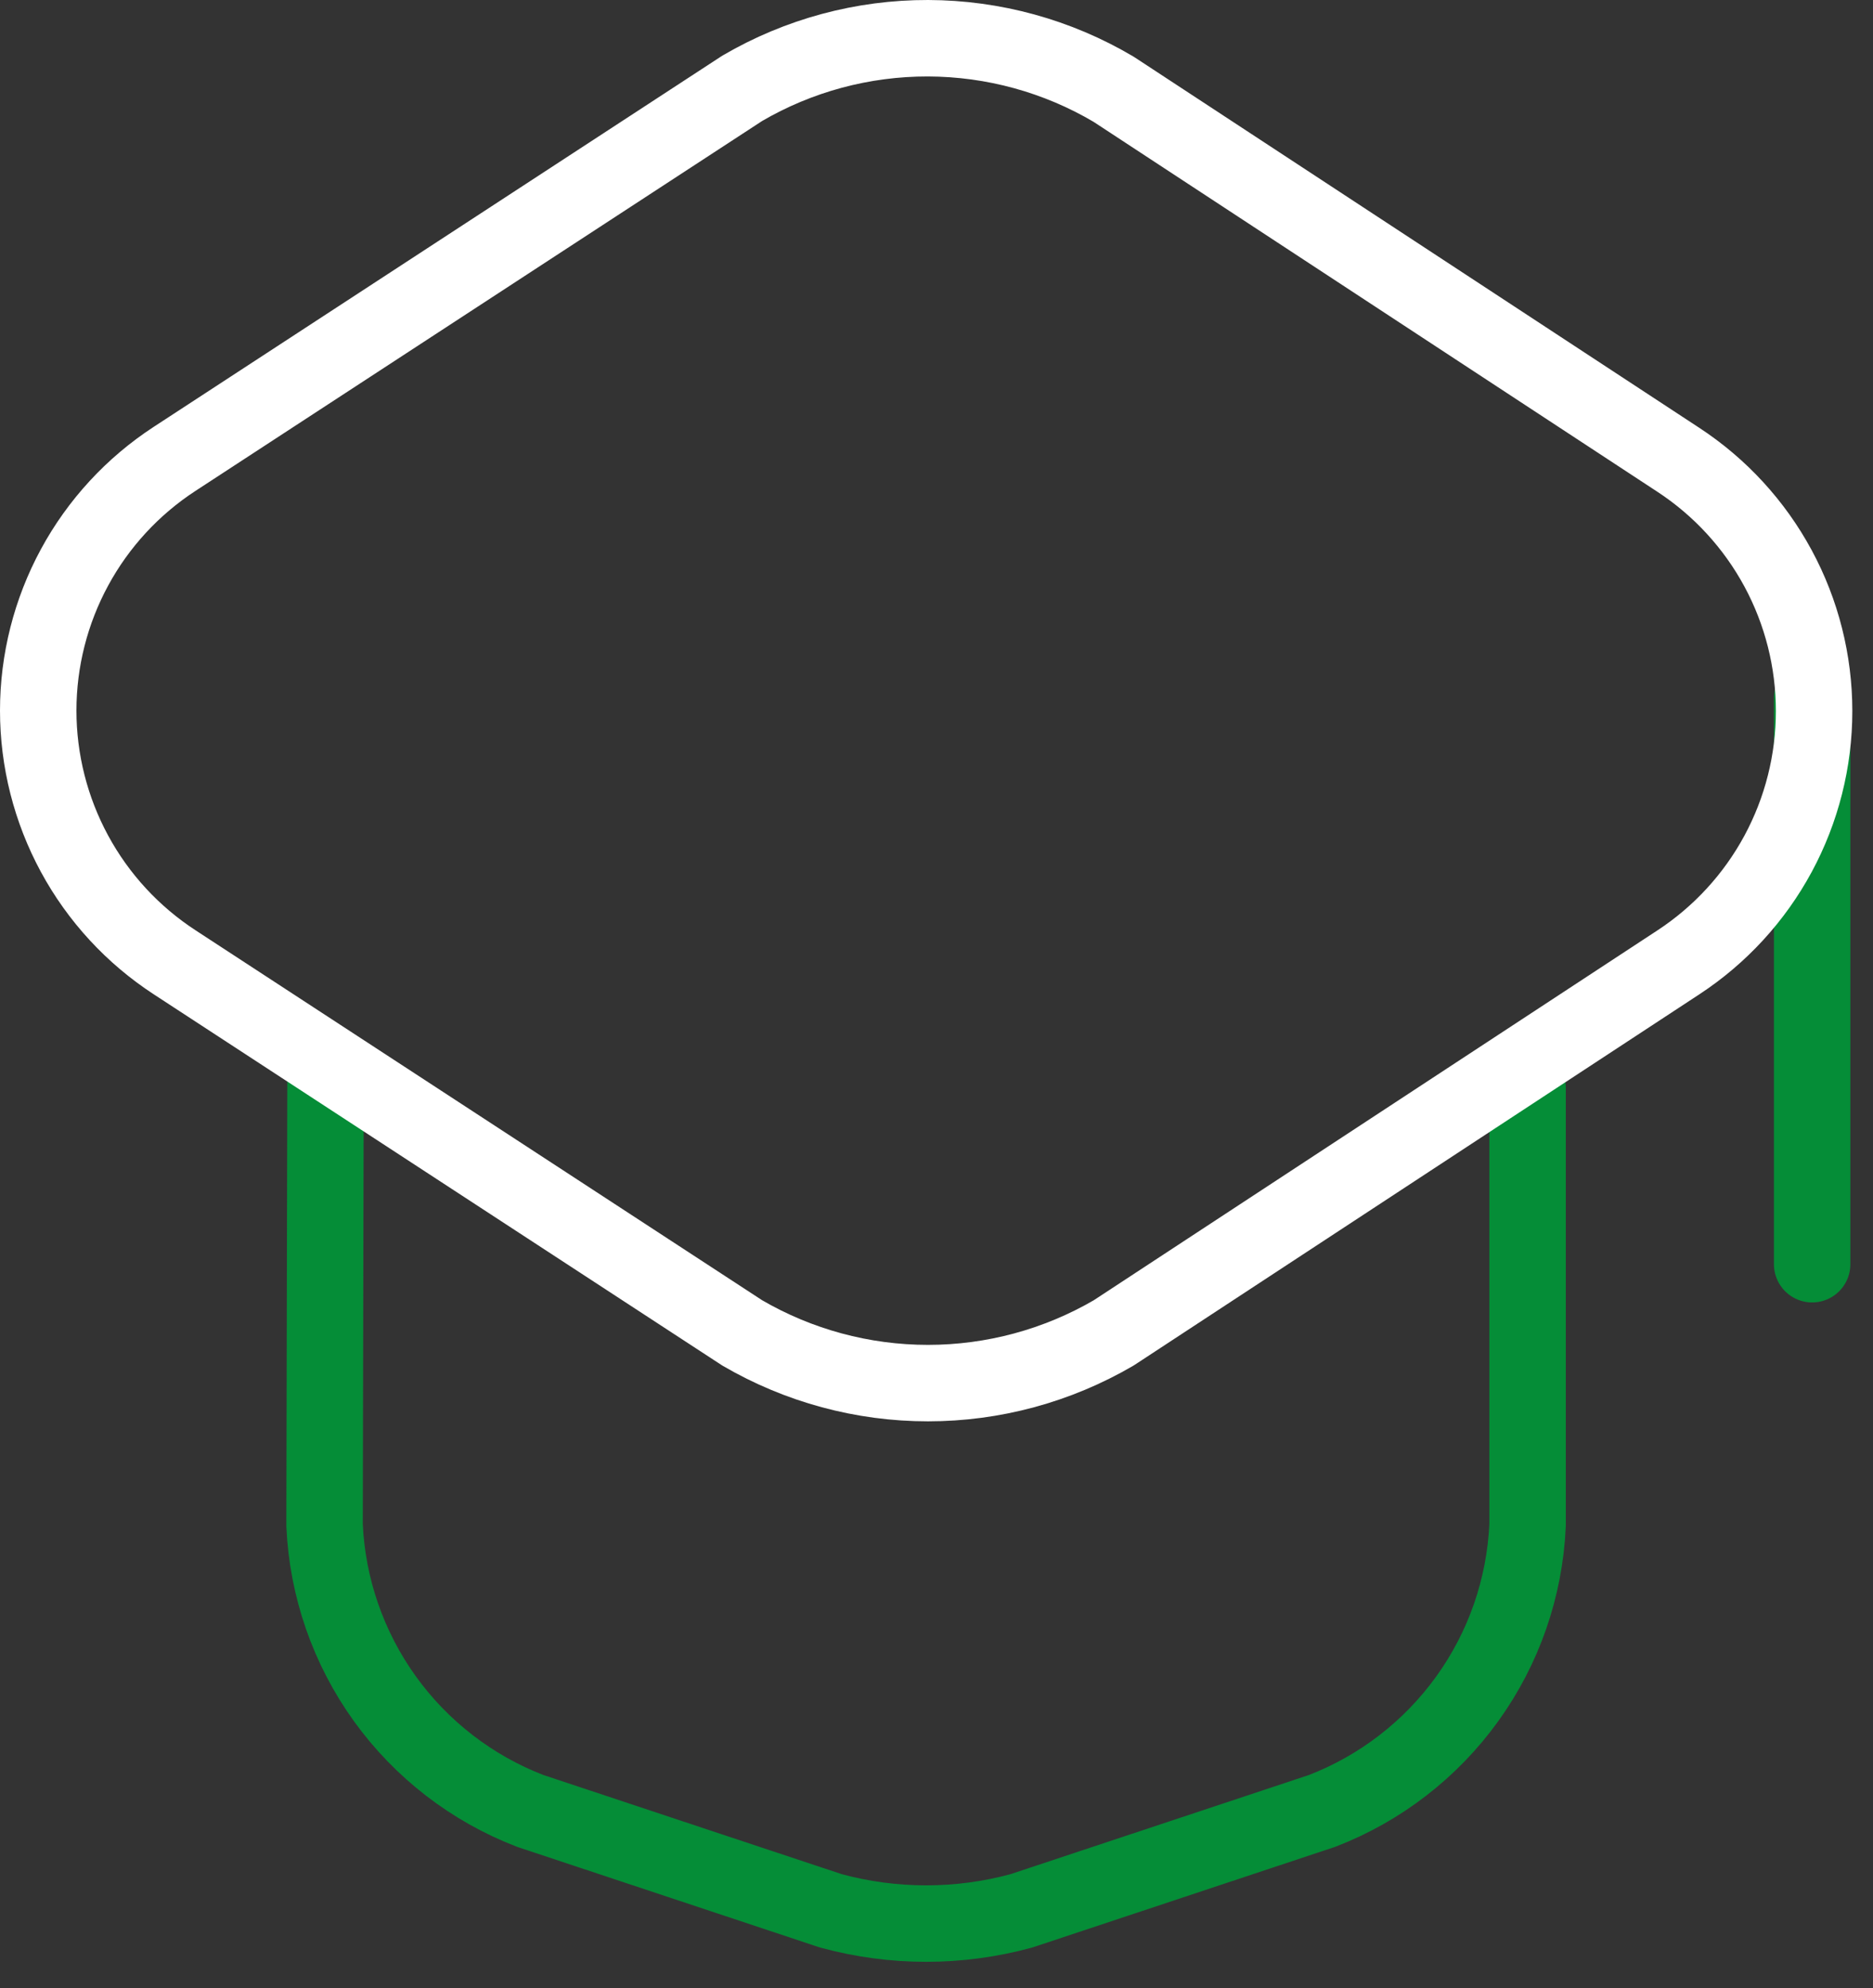
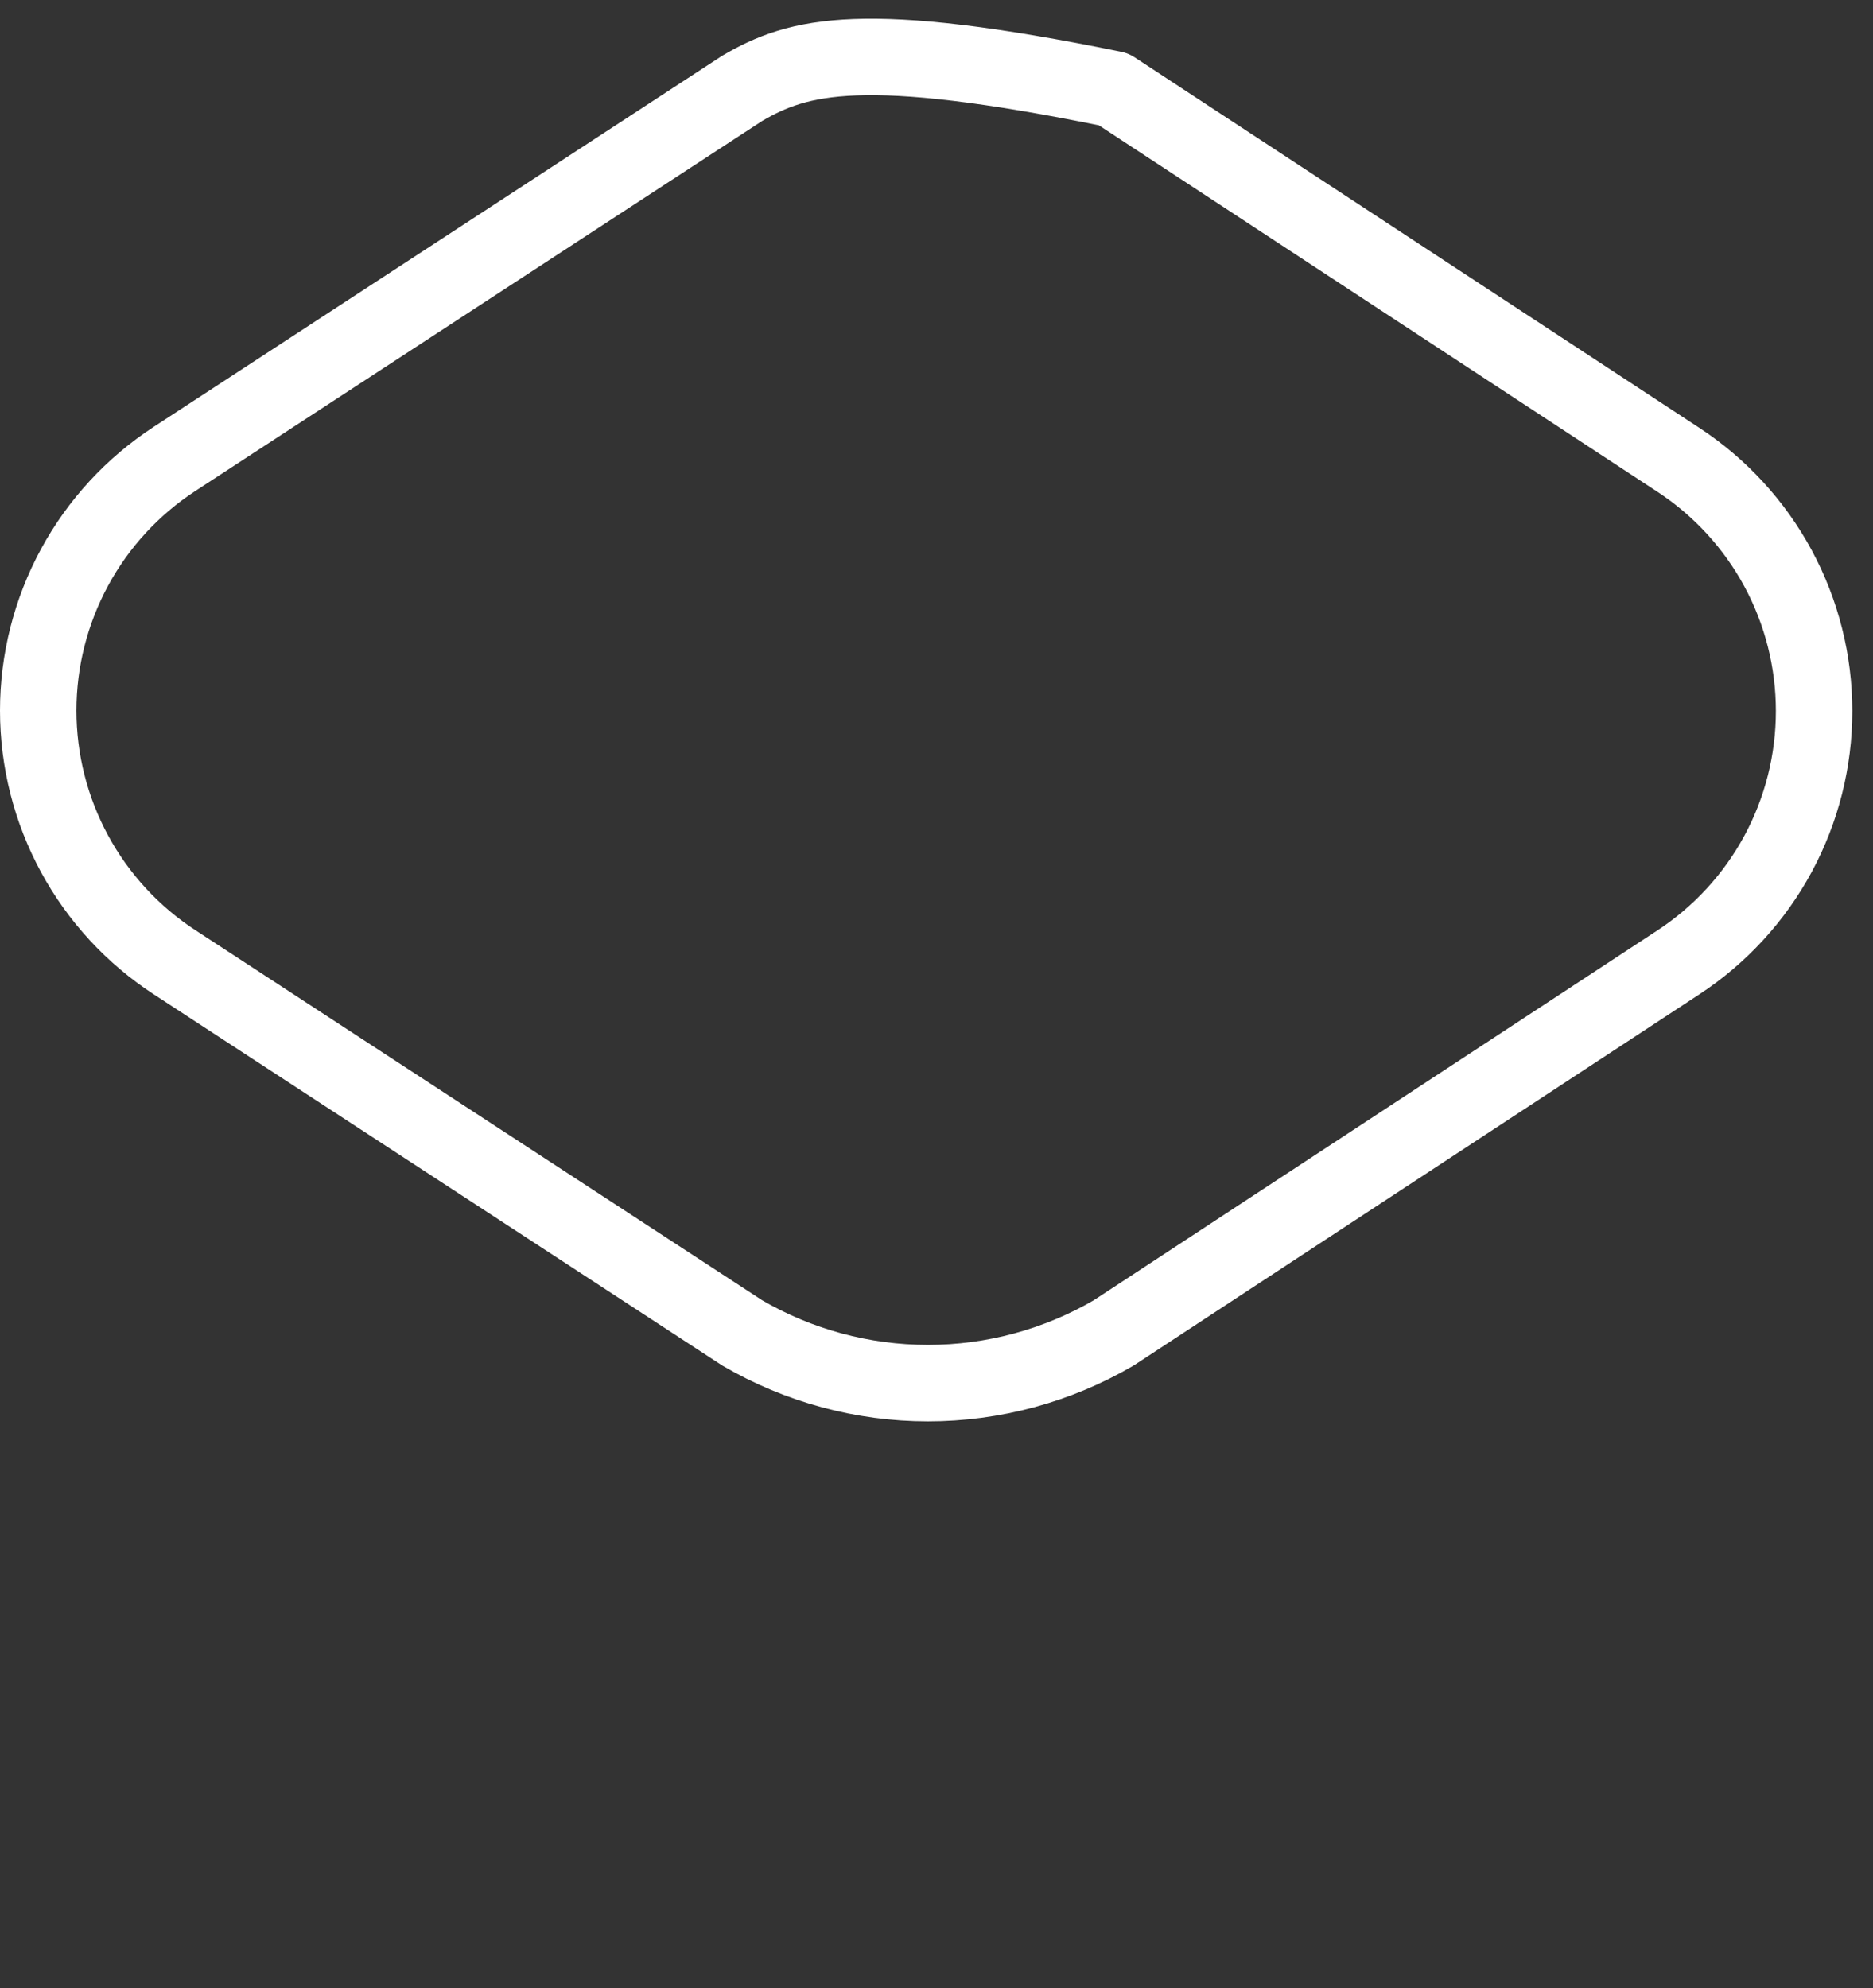
<svg xmlns="http://www.w3.org/2000/svg" width="49" height="52" viewBox="0 0 49 52" fill="none">
  <rect x="0" y="0" width="49" height="52" fill="#333333" stroke="none" />
-   <path d="M8.516 28.328L8.491 39.895C8.565 41.529 9.113 43.105 10.068 44.432C11.024 45.759 12.345 46.779 13.871 47.367L21.738 49.981C23.369 50.425 25.089 50.425 26.72 49.981L34.587 47.367C36.112 46.779 37.433 45.758 38.388 44.431C39.343 43.104 39.89 41.527 39.963 39.894V28.448" stroke="#058D37" stroke-width="2" stroke-linecap="round" stroke-linejoin="round" />
-   <path d="M47.408 33.067V18.267" stroke="#058D37" stroke-width="2" stroke-linecap="round" stroke-linejoin="round" />
-   <path d="M19.418 2.31L4.57 12.001C3.474 12.715 2.573 13.691 1.95 14.841C1.327 15.991 1 17.278 1 18.586C1 19.894 1.327 21.181 1.95 22.331C2.573 23.481 3.474 24.457 4.57 25.171L19.418 34.864C20.893 35.724 22.569 36.177 24.277 36.177C25.984 36.177 27.66 35.724 29.135 34.864L43.908 25.172C44.999 24.457 45.895 23.482 46.515 22.335C47.135 21.187 47.459 19.904 47.459 18.599C47.459 17.295 47.135 16.012 46.515 14.864C45.895 13.717 44.999 12.742 43.908 12.027L29.134 2.335C27.664 1.465 25.988 1.005 24.279 1C22.571 0.996 20.893 1.448 19.418 2.31Z" stroke="white" stroke-width="2" stroke-linecap="round" stroke-linejoin="round" />
+   <path d="M19.418 2.31L4.57 12.001C3.474 12.715 2.573 13.691 1.95 14.841C1.327 15.991 1 17.278 1 18.586C1 19.894 1.327 21.181 1.95 22.331C2.573 23.481 3.474 24.457 4.57 25.171L19.418 34.864C20.893 35.724 22.569 36.177 24.277 36.177C25.984 36.177 27.66 35.724 29.135 34.864L43.908 25.172C44.999 24.457 45.895 23.482 46.515 22.335C47.135 21.187 47.459 19.904 47.459 18.599C47.459 17.295 47.135 16.012 46.515 14.864C45.895 13.717 44.999 12.742 43.908 12.027L29.134 2.335C22.571 0.996 20.893 1.448 19.418 2.31Z" stroke="white" stroke-width="2" stroke-linecap="round" stroke-linejoin="round" />
</svg>